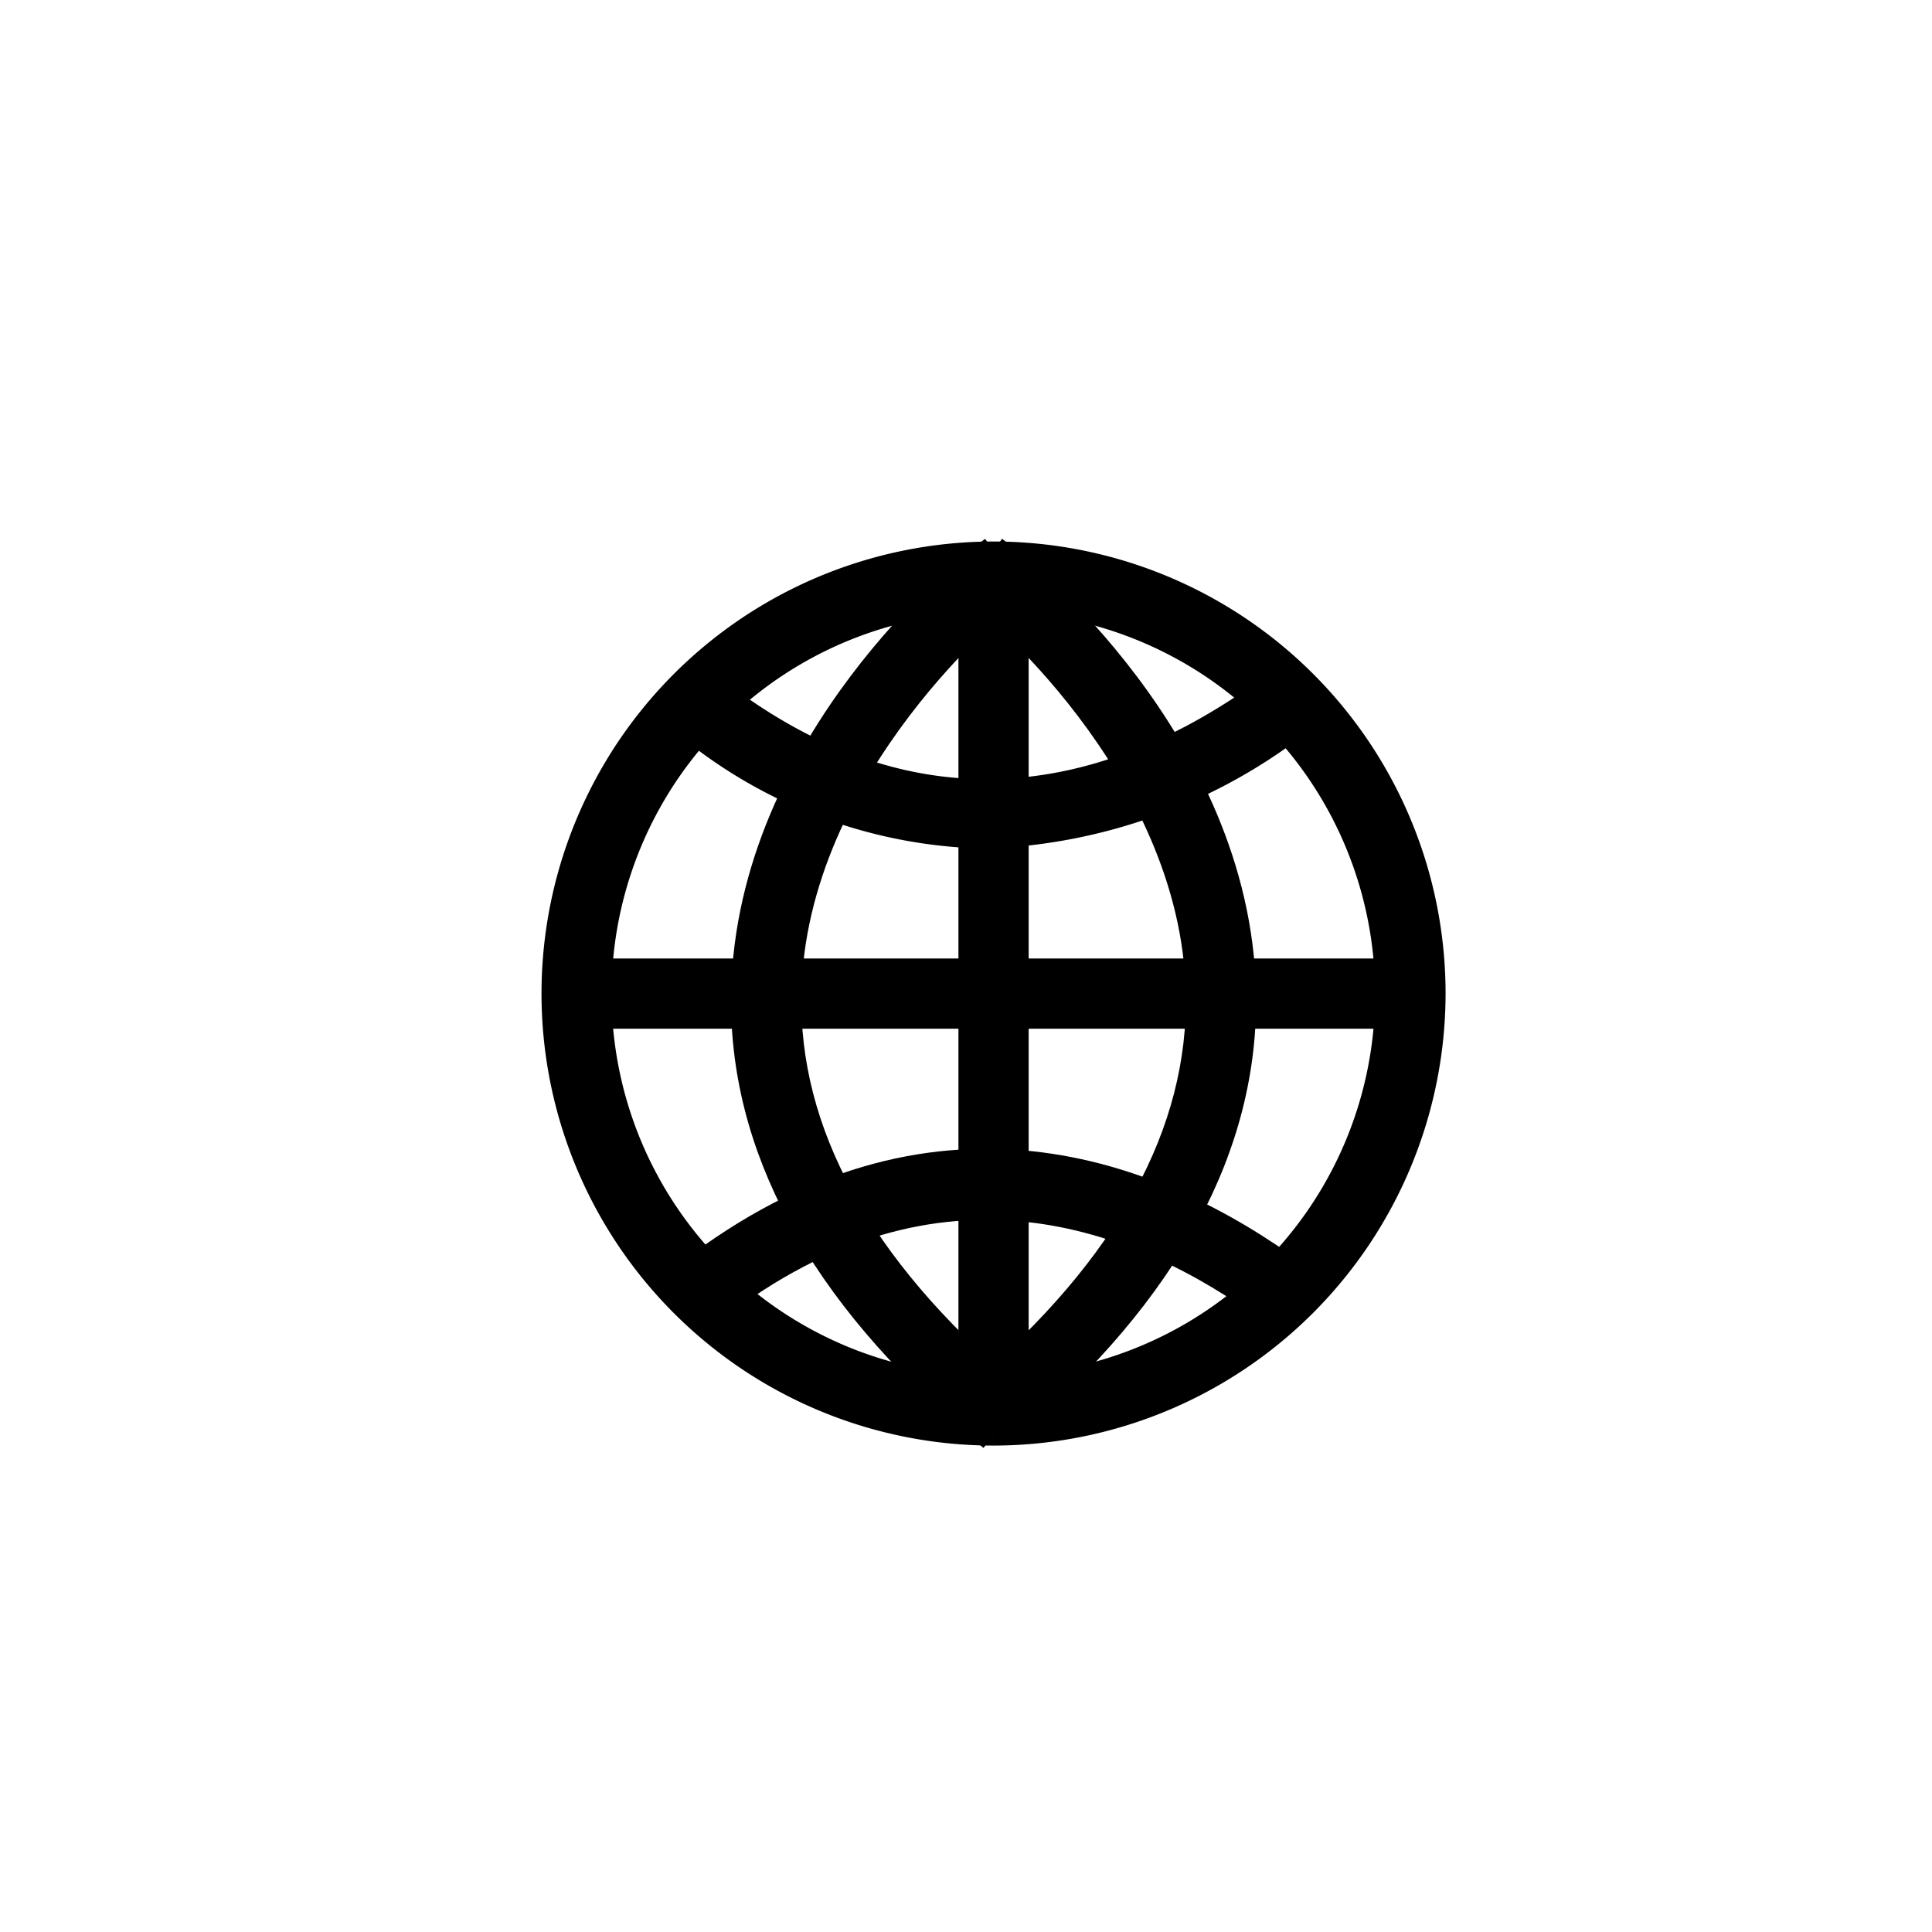
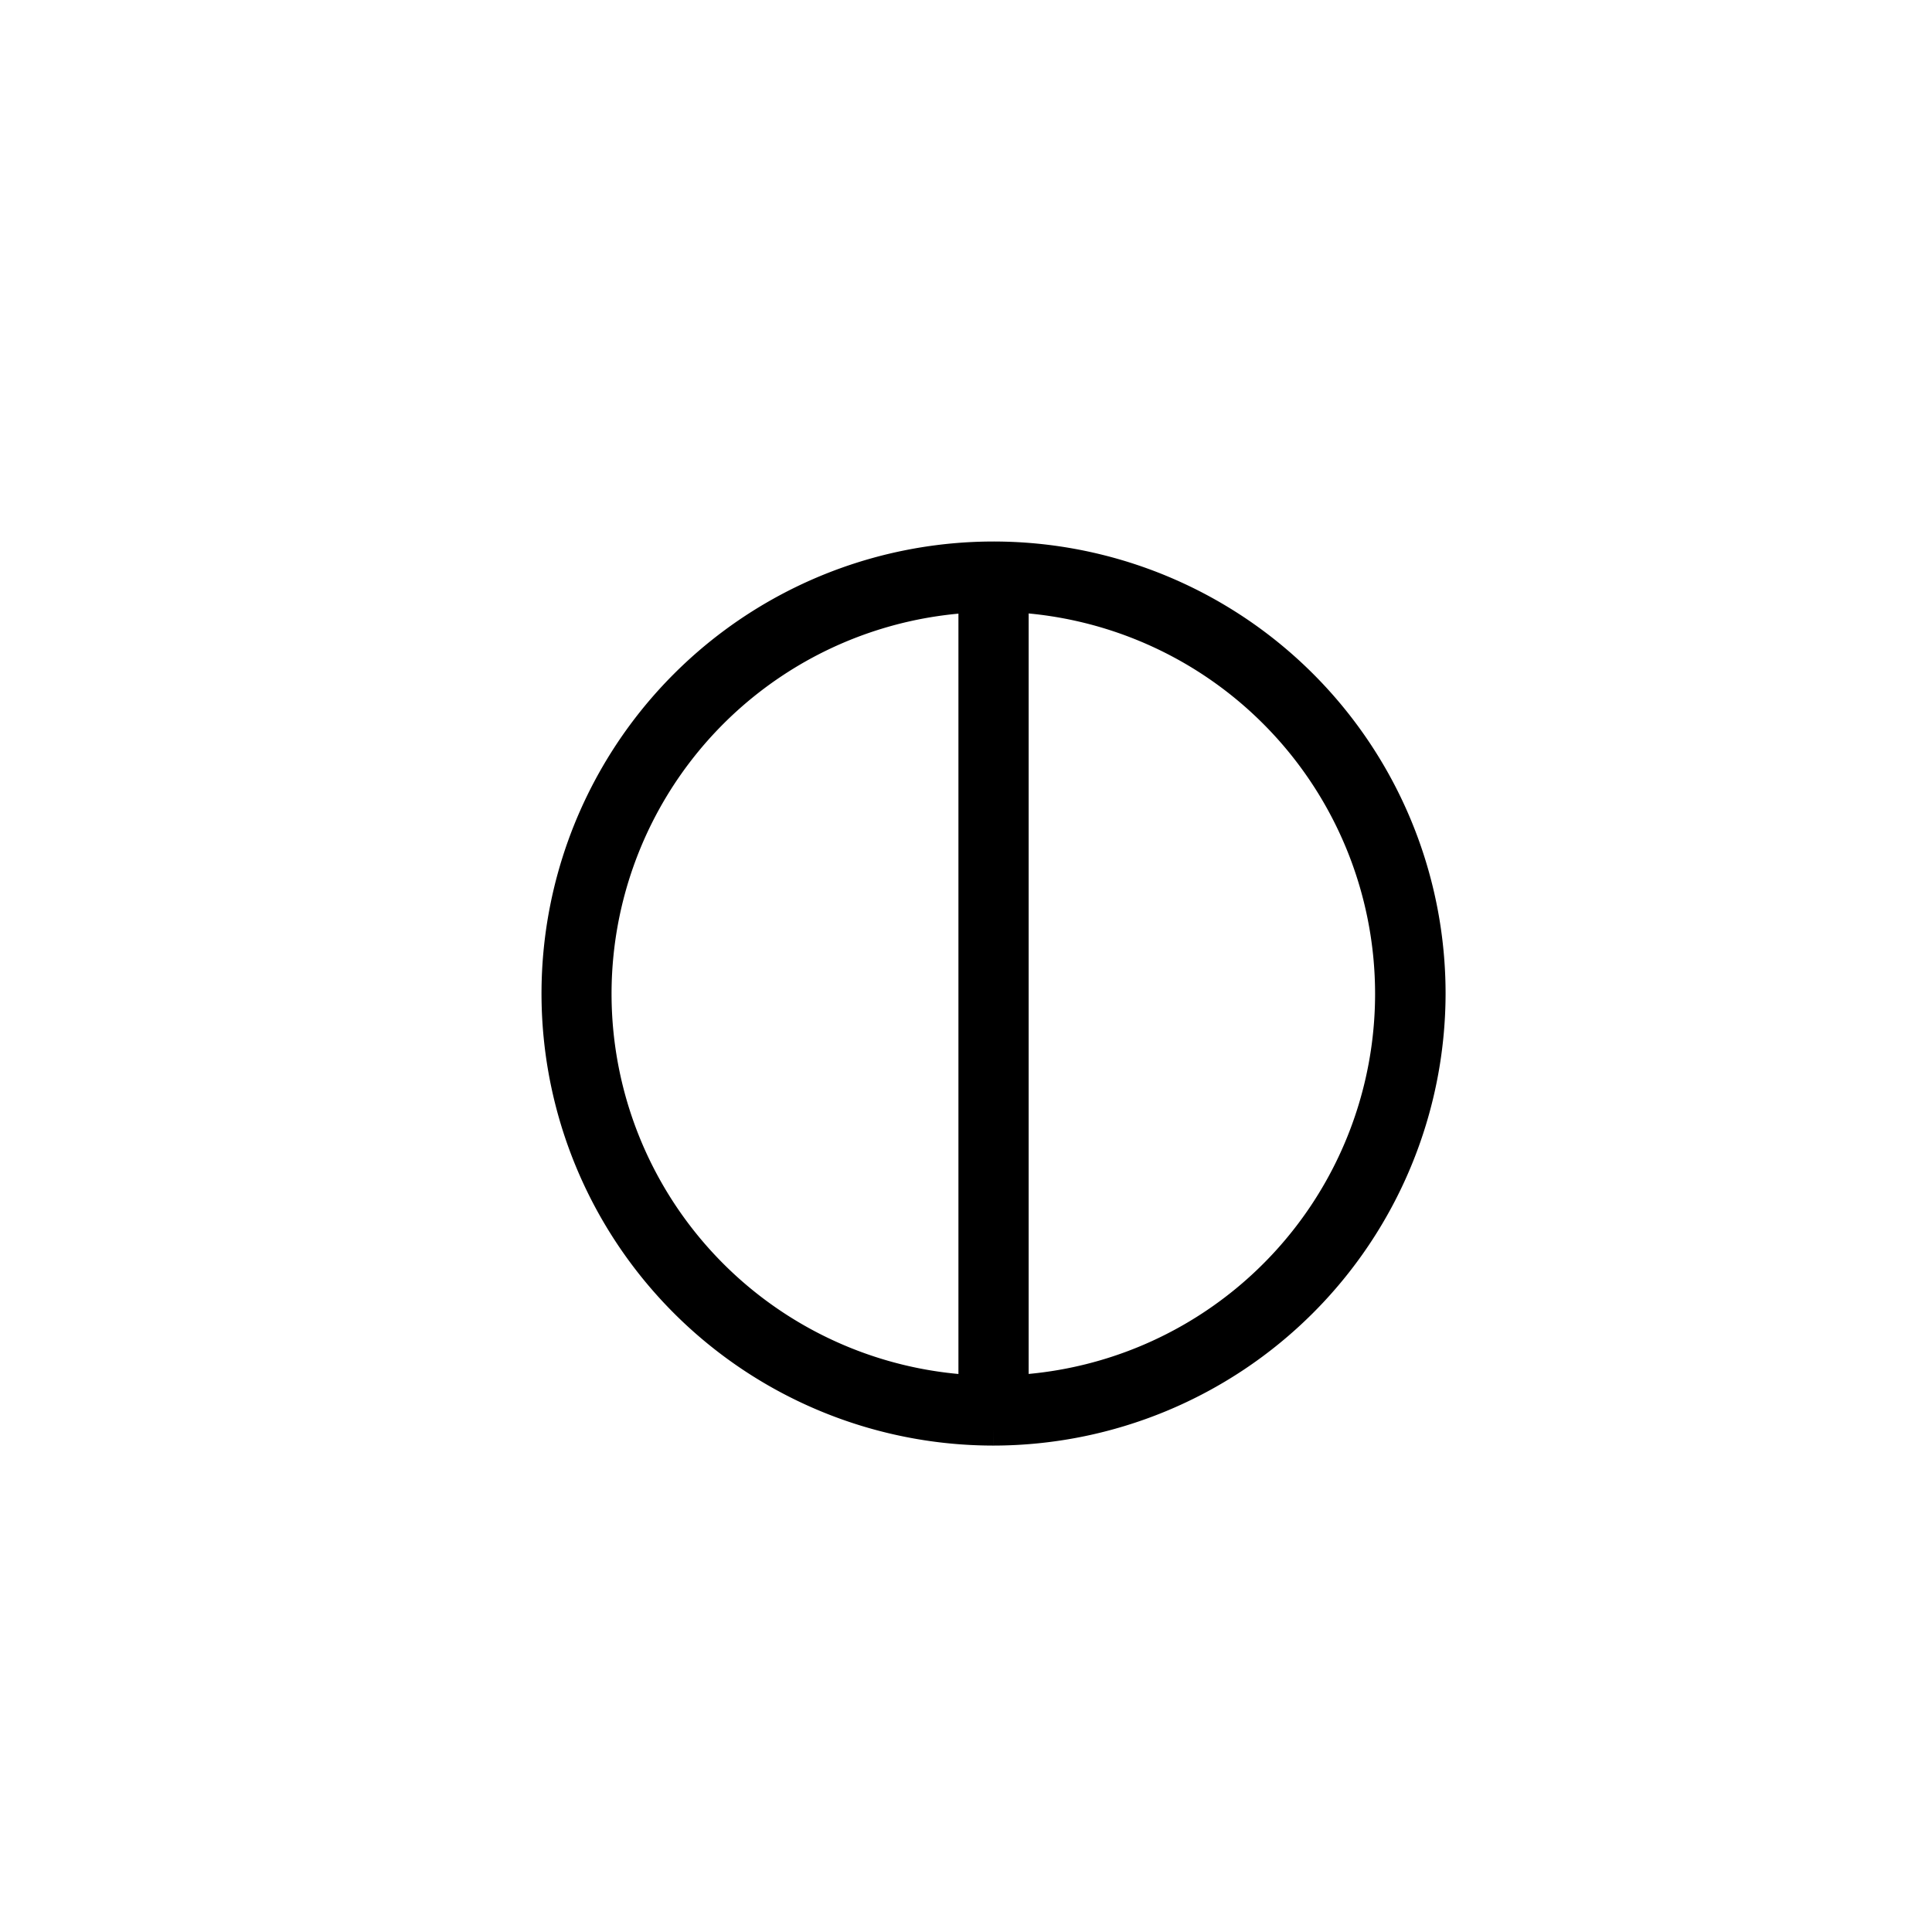
<svg xmlns="http://www.w3.org/2000/svg" width="35" height="35" viewBox="0 0 35 35">
  <g id="그룹_2249" data-name="그룹 2249" transform="translate(-293 -40)">
    <g id="그룹_2247" data-name="그룹 2247" transform="translate(-2)">
      <g id="그룹_2242" data-name="그룹 2242" transform="translate(15330 11663)">
        <rect id="사각형_2338" data-name="사각형 2338" width="35" height="35" transform="translate(-15035 -11623)" opacity="0" />
      </g>
      <g id="그룹_2246" data-name="그룹 2246" transform="translate(305.111 50.111)">
        <g id="그룹_2655" data-name="그룹 2655" transform="translate(0 0)">
          <path id="패스_1507" data-name="패스 1507" d="M7.888,15.777a7.889,7.889,0,1,1,7.889-7.888,7.9,7.9,0,0,1-7.889,7.888m0-15.1A7.216,7.216,0,1,0,15.1,7.889,7.224,7.224,0,0,0,7.888.672" transform="translate(0 0)" stroke="#000" stroke-width="0.6" />
-           <path id="패스_1508" data-name="패스 1508" d="M28.952,15.89l-.435-.512c2.706-2.3,4.052-4.76,4-7.307C32.429,3.891,28.567.825,28.528.794l.414-.53c.169.132,4.151,3.286,4.247,7.788.059,2.761-1.366,5.4-4.236,7.838" transform="translate(-20.846 -0.193)" stroke="#000" stroke-width="0.6" />
-           <path id="패스_1509" data-name="패스 1509" d="M17,15.89c-2.87-2.44-4.295-5.077-4.236-7.838.1-4.5,4.077-7.656,4.247-7.788l.414.53c-.039.03-3.9,3.1-3.988,7.276-.053,2.547,1.293,5.006,4,7.307Z" transform="translate(-9.33 -0.193)" stroke="#000" stroke-width="0.6" />
-           <path id="패스_1510" data-name="패스 1510" d="M19.446,43.478c-2.382-1.754-6.074-3.183-10.142-.04l-.411-.532c4.4-3.4,8.384-1.86,10.951.031Z" transform="translate(-6.501 -29.895)" stroke="#000" stroke-width="0.6" />
-           <path id="패스_1511" data-name="패스 1511" d="M13.906,11.261a8.689,8.689,0,0,1-5.472-2.08l.418-.527c4.162,3.3,7.941,1.8,10.377-.038l.405.537a9.723,9.723,0,0,1-5.728,2.108" transform="translate(-6.165 -6.299)" stroke="#000" stroke-width="0.6" />
          <rect id="사각형_2335" data-name="사각형 2335" width="0.672" height="15.105" transform="translate(7.552 0.336)" stroke="#000" stroke-width="0.6" />
-           <rect id="사각형_2336" data-name="사각형 2336" width="15.105" height="0.672" transform="translate(0.336 7.553)" stroke="#000" stroke-width="0.6" />
        </g>
      </g>
    </g>
  </g>
</svg>